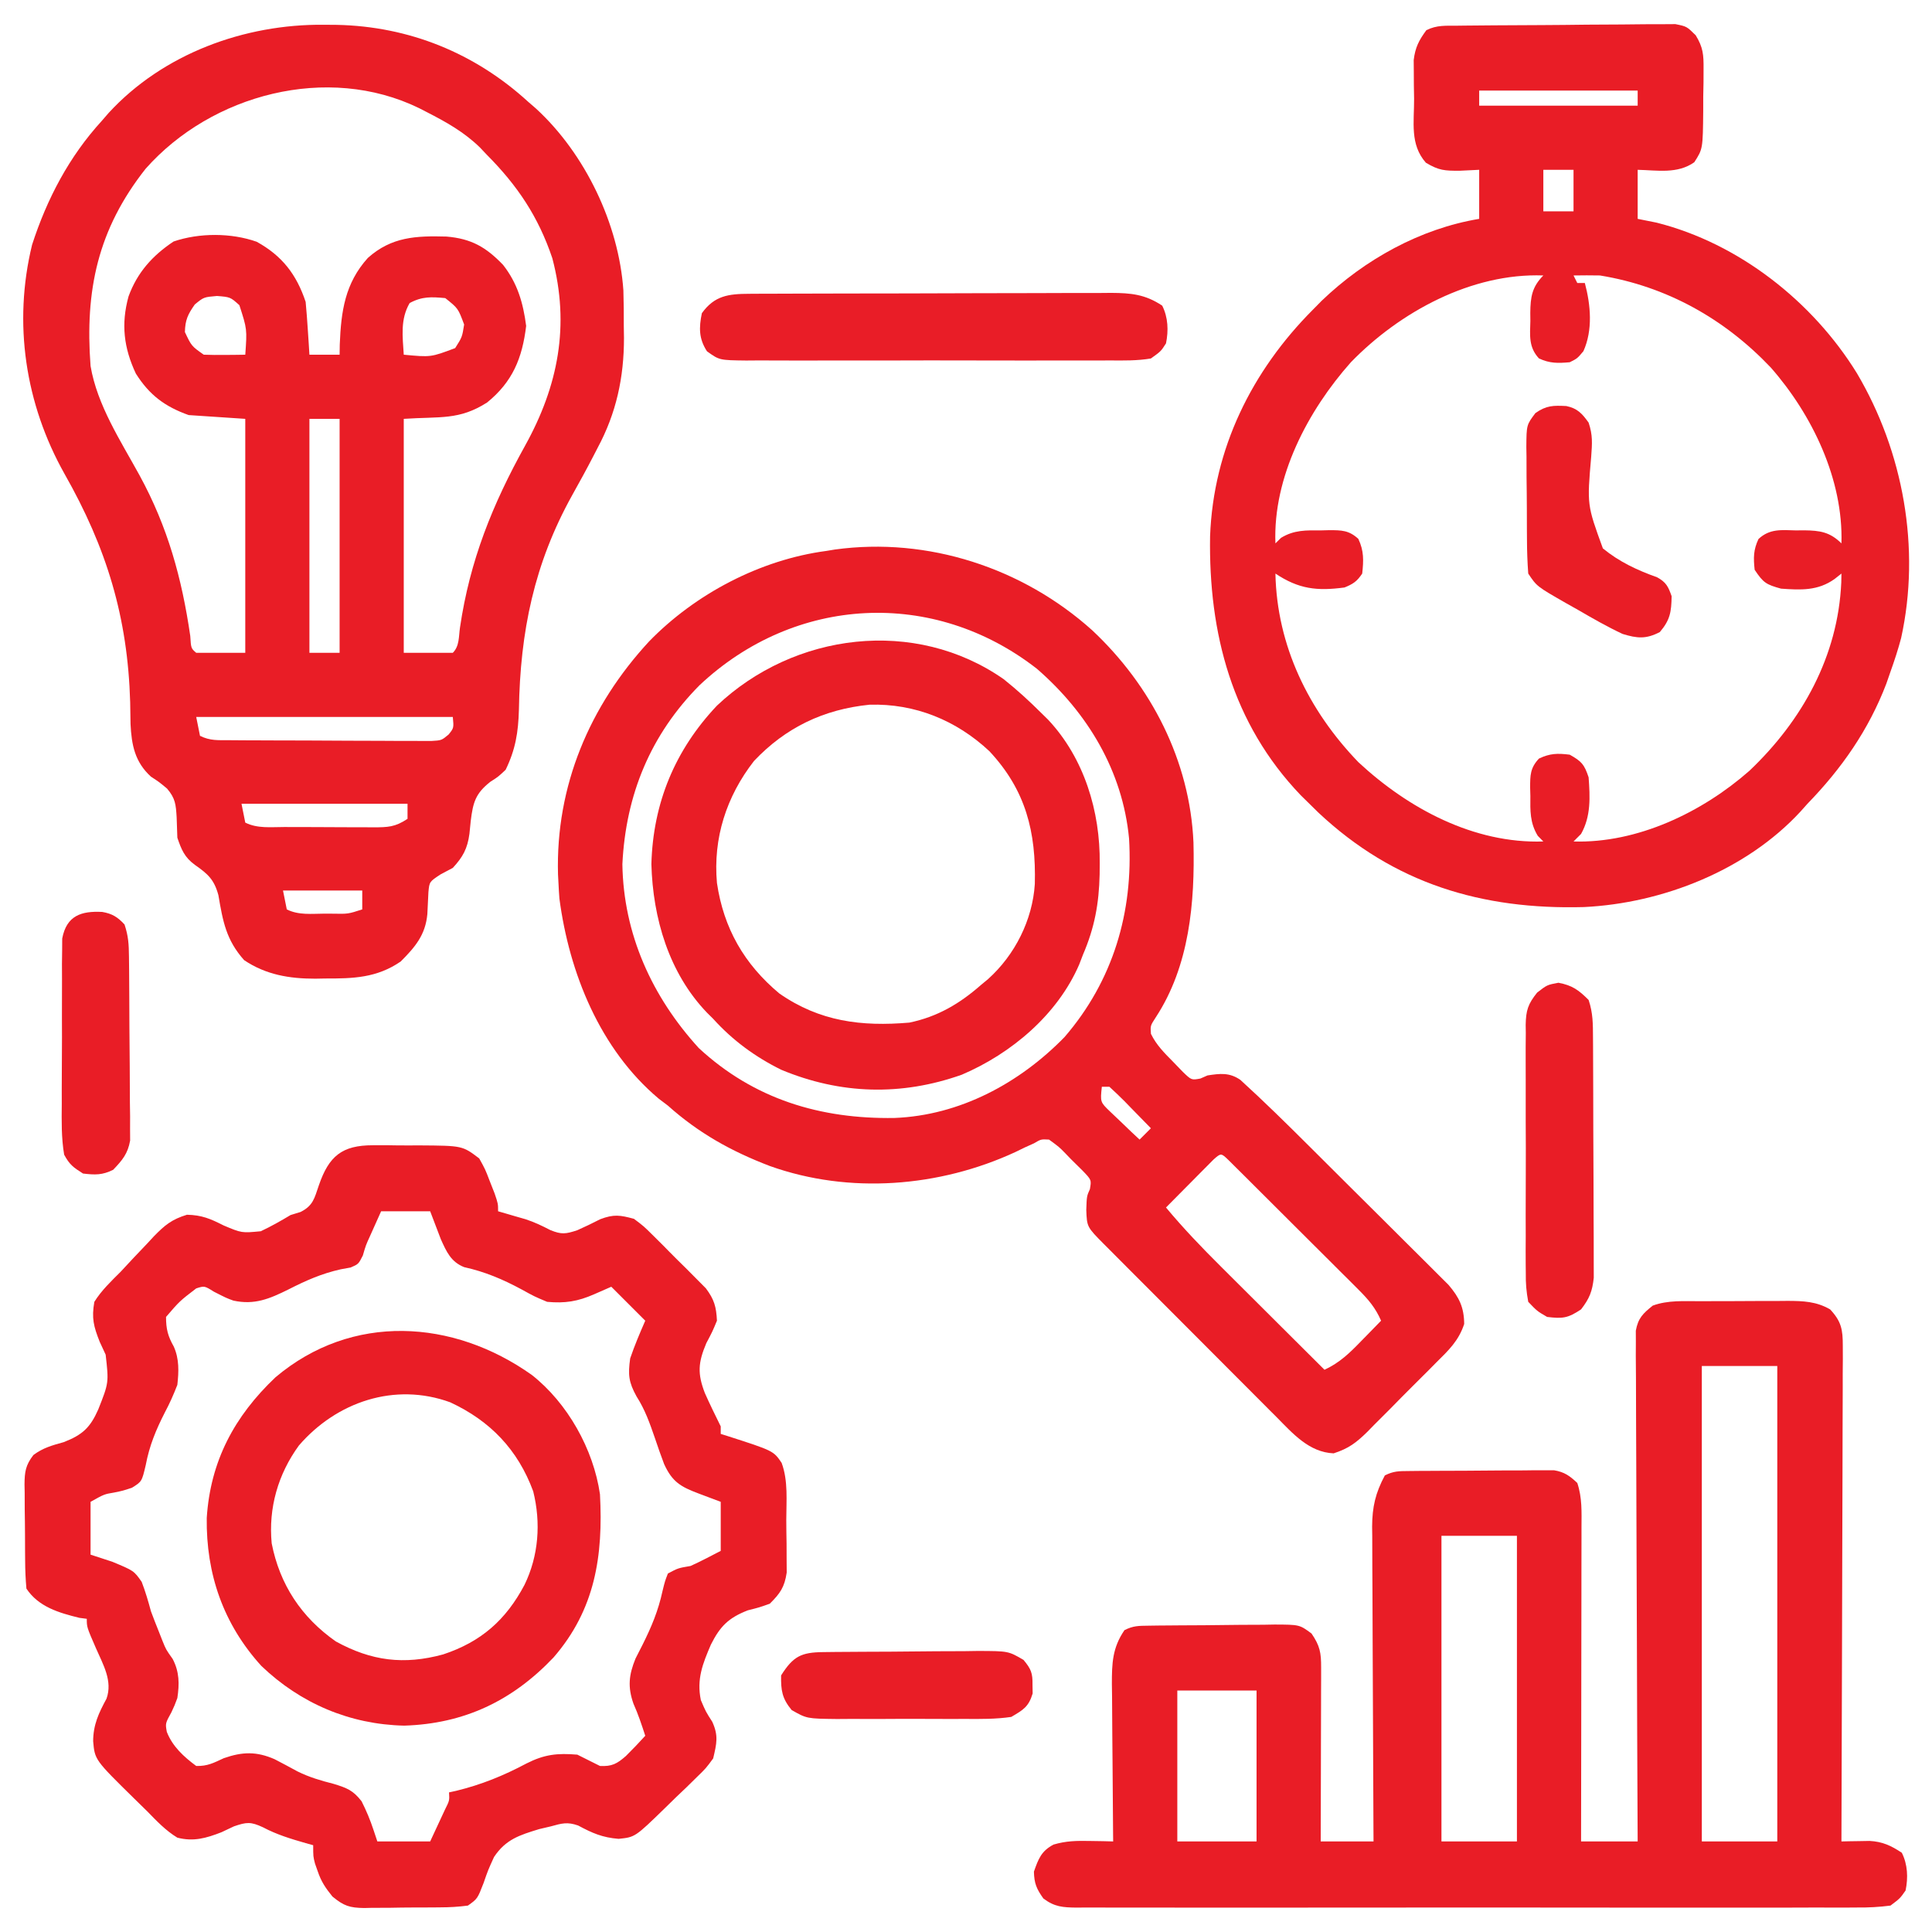
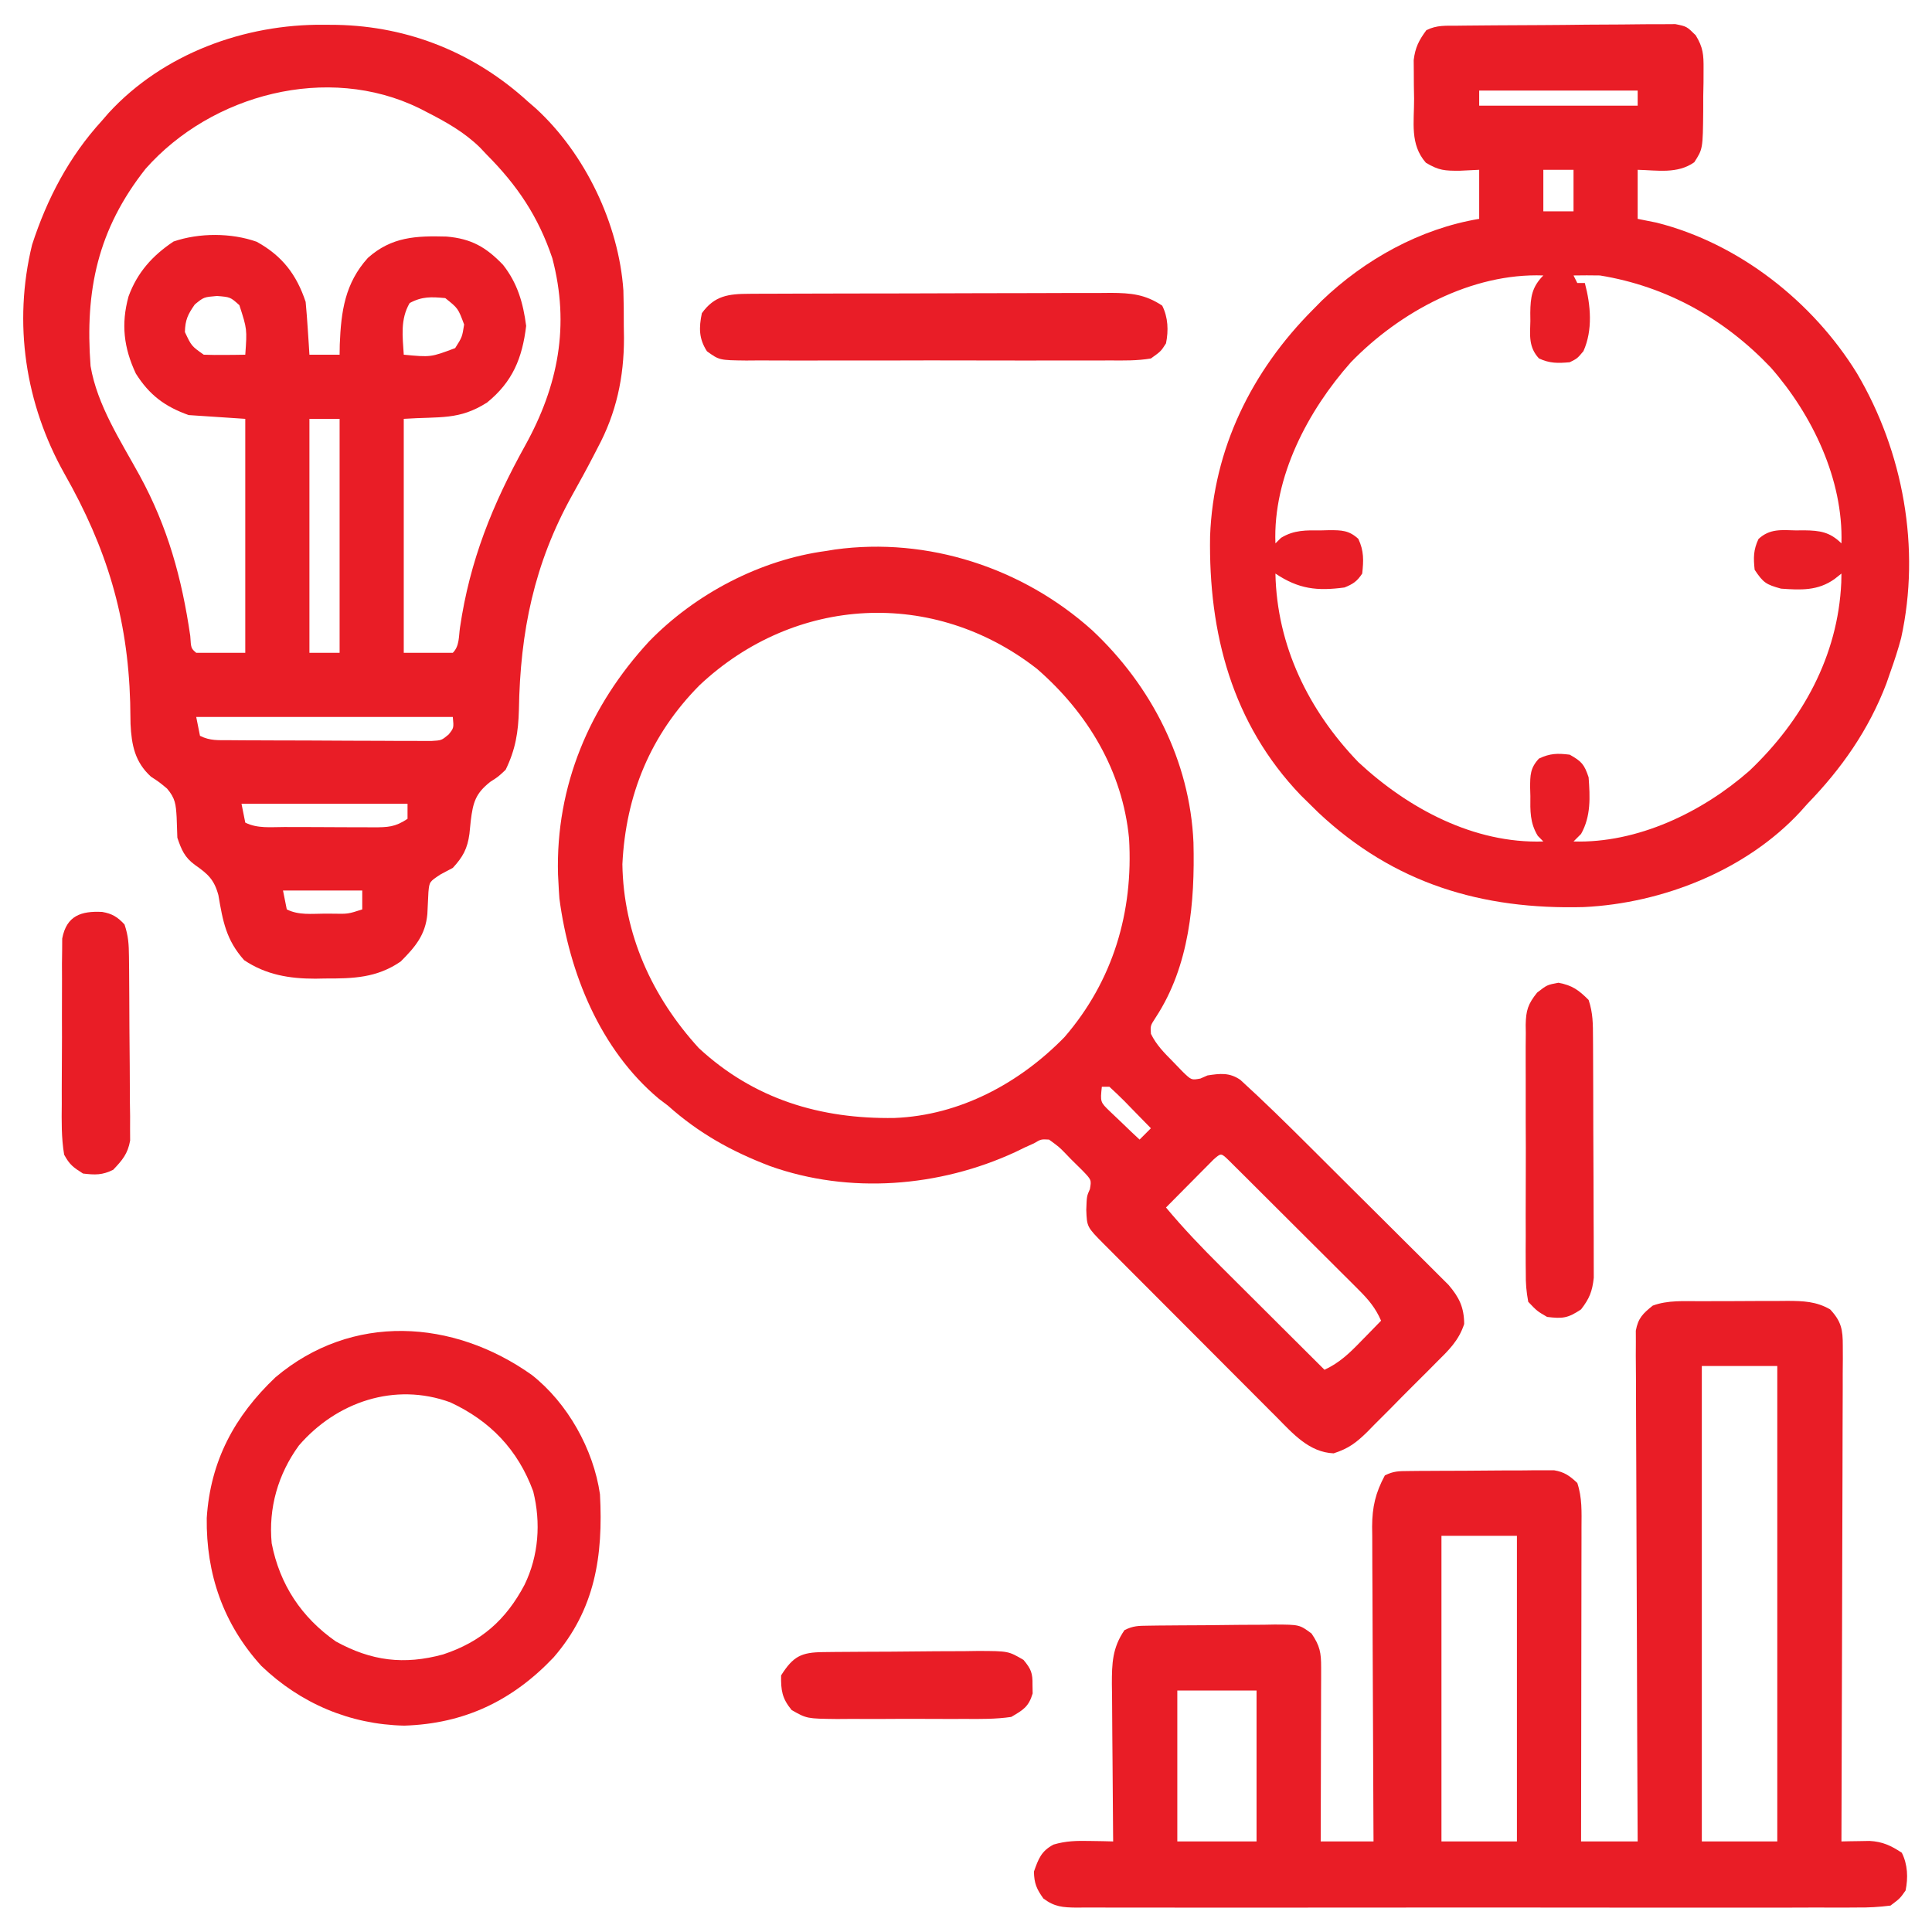
<svg xmlns="http://www.w3.org/2000/svg" width="512" height="512">
-   <path d="M0 0 C1.14 0.009 2.28 0.018 3.455 0.027 C22.578 0.419 40.041 7.493 54.188 20.438 C54.869 21.028 55.551 21.618 56.254 22.227 C69.269 34.197 78.177 52.786 79.391 70.385 C79.49 73.53 79.51 76.666 79.5 79.812 C79.516 80.859 79.532 81.906 79.549 82.984 C79.555 93.425 77.521 102.915 72.562 112.125 C72.22 112.791 71.877 113.457 71.524 114.143 C69.694 117.679 67.787 121.167 65.84 124.641 C55.738 142.81 52.042 160.816 51.704 181.573 C51.54 187.508 50.801 192.067 48.188 197.438 C46.215 199.293 46.215 199.293 44.125 200.625 C40.193 203.733 39.547 206.066 38.938 211 C38.767 212.686 38.767 212.686 38.594 214.406 C38.067 218.337 36.869 220.533 34.188 223.438 C33.136 223.994 32.084 224.551 31 225.125 C27.98 227.105 27.98 227.105 27.723 229.883 C27.615 231.816 27.521 233.749 27.441 235.684 C26.934 241.187 24.251 244.374 20.375 248.25 C14.032 252.603 7.779 252.778 0.312 252.75 C-0.534 252.766 -1.381 252.782 -2.254 252.799 C-9.105 252.804 -15.346 251.77 -21.117 247.887 C-25.886 242.537 -26.749 237.617 -27.938 230.648 C-29.072 226.486 -30.734 225.046 -34.164 222.637 C-36.902 220.645 -37.735 218.609 -38.812 215.438 C-38.892 213.626 -38.953 211.813 -39 210 C-39.204 206.645 -39.336 204.994 -41.543 202.418 C-43.637 200.677 -43.637 200.677 -45.805 199.266 C-50.076 195.377 -50.95 190.858 -51.219 185.32 C-51.259 183.401 -51.29 181.482 -51.312 179.562 C-51.965 156.956 -57.551 138.663 -68.736 118.975 C-79.106 100.504 -82.383 79.131 -77.312 58.312 C-73.363 46.115 -67.488 34.918 -58.812 25.438 C-58.222 24.756 -57.632 24.074 -57.023 23.371 C-42.563 7.65 -21.001 -0.2 0 0 Z M-47.219 38.156 C-59.924 54.25 -63.326 70.417 -61.812 90.438 C-60.047 100.854 -53.833 110.273 -48.812 119.438 C-41.35 133.108 -37.625 146.658 -35.391 161.965 C-35.189 165.255 -35.189 165.255 -33.812 166.438 C-29.523 166.438 -25.233 166.438 -20.812 166.438 C-20.812 145.977 -20.812 125.517 -20.812 104.438 C-25.762 104.108 -30.712 103.778 -35.812 103.438 C-42.109 101.195 -46.224 98.128 -49.812 92.438 C-53.012 85.617 -53.763 79.315 -51.75 72 C-49.435 65.641 -45.398 61.161 -39.812 57.438 C-32.987 55.111 -24.545 55.119 -17.793 57.504 C-11.034 61.223 -7.231 66.182 -4.812 73.438 C-4.587 75.83 -4.404 78.227 -4.25 80.625 C-4.166 81.897 -4.082 83.17 -3.996 84.48 C-3.936 85.456 -3.875 86.432 -3.812 87.438 C-1.173 87.438 1.468 87.438 4.188 87.438 C4.202 86.543 4.216 85.648 4.23 84.727 C4.578 75.919 5.605 68.525 11.676 61.785 C17.96 56.183 24.443 55.907 32.516 56.129 C39.081 56.681 42.996 58.924 47.5 63.625 C51.333 68.502 52.837 73.732 53.625 79.812 C52.593 88.367 50.031 94.612 43.285 100.098 C35.86 104.84 30.895 103.79 21.188 104.438 C21.188 124.897 21.188 145.357 21.188 166.438 C25.477 166.438 29.767 166.438 34.188 166.438 C35.97 164.655 35.738 162.157 36.087 159.763 C38.701 141.965 44.685 127.142 53.375 111.484 C62.124 95.679 65.25 79.683 60.562 61.875 C56.865 50.885 51.337 42.63 43.188 34.438 C42.596 33.811 42.004 33.185 41.395 32.539 C37.192 28.439 32.438 25.775 27.25 23.125 C26.594 22.787 25.938 22.449 25.261 22.101 C1.011 10.268 -29.734 18.401 -47.219 38.156 Z M-34.188 74.125 C-36.032 76.749 -36.734 78.227 -36.812 81.438 C-35.061 85.15 -35.061 85.15 -31.812 87.438 C-29.939 87.508 -28.062 87.522 -26.188 87.5 C-25.185 87.491 -24.182 87.482 -23.148 87.473 C-22.378 87.461 -21.607 87.449 -20.812 87.438 C-20.326 80.66 -20.326 80.66 -22.375 74.312 C-24.775 72.159 -24.775 72.159 -28.312 71.875 C-31.81 72.172 -31.81 72.172 -34.188 74.125 Z M22.75 73.75 C20.241 78.065 20.885 82.564 21.188 87.438 C28.353 88.119 28.353 88.119 34.812 85.688 C36.667 82.761 36.667 82.761 37.188 79.438 C35.592 75.151 35.592 75.151 32.188 72.438 C28.496 72.096 26.05 71.973 22.75 73.75 Z M-3.812 104.438 C-3.812 124.897 -3.812 145.357 -3.812 166.438 C-1.173 166.438 1.468 166.438 4.188 166.438 C4.188 145.977 4.188 125.517 4.188 104.438 C1.548 104.438 -1.093 104.438 -3.812 104.438 Z M-33.812 183.438 C-33.483 185.088 -33.153 186.738 -32.812 188.438 C-30.106 189.791 -27.972 189.58 -24.942 189.599 C-23.71 189.608 -22.479 189.618 -21.21 189.628 C-19.86 189.633 -18.51 189.637 -17.16 189.641 C-15.78 189.646 -14.4 189.652 -13.02 189.658 C-10.126 189.668 -7.232 189.674 -4.337 189.678 C-0.627 189.683 3.083 189.707 6.793 189.736 C9.644 189.754 12.495 189.76 15.345 189.761 C16.713 189.764 18.081 189.772 19.449 189.785 C21.362 189.802 23.275 189.799 25.187 189.794 C26.276 189.798 27.365 189.801 28.486 189.805 C31.197 189.649 31.197 189.649 33.063 188.103 C34.467 186.358 34.467 186.358 34.188 183.438 C11.748 183.438 -10.693 183.438 -33.812 183.438 Z M-21.812 206.438 C-21.483 208.088 -21.152 209.738 -20.812 211.438 C-17.561 213.063 -13.983 212.601 -10.41 212.605 C-9.577 212.609 -8.743 212.612 -7.884 212.616 C-6.12 212.621 -4.356 212.623 -2.591 212.623 C0.111 212.625 2.812 212.643 5.514 212.662 C7.227 212.665 8.939 212.667 10.652 212.668 C11.462 212.675 12.271 212.682 13.105 212.69 C16.99 212.674 18.88 212.642 22.188 210.438 C22.188 209.118 22.188 207.798 22.188 206.438 C7.668 206.438 -6.853 206.438 -21.812 206.438 Z M-10.812 229.438 C-10.482 231.088 -10.152 232.738 -9.812 234.438 C-6.654 236.017 -3.276 235.581 0.188 235.562 C0.925 235.566 1.662 235.57 2.422 235.574 C6.435 235.652 6.435 235.652 10.188 234.438 C10.188 232.787 10.188 231.137 10.188 229.438 C3.257 229.438 -3.672 229.438 -10.812 229.438 Z " fill="#E91D26" transform="translate(85.812,6.562)" />
+   <path d="M0 0 C1.14 0.009 2.28 0.018 3.455 0.027 C22.578 0.419 40.041 7.493 54.188 20.438 C54.869 21.028 55.551 21.618 56.254 22.227 C69.269 34.197 78.177 52.786 79.391 70.385 C79.49 73.53 79.51 76.666 79.5 79.812 C79.516 80.859 79.532 81.906 79.549 82.984 C79.555 93.425 77.521 102.915 72.562 112.125 C72.22 112.791 71.877 113.457 71.524 114.143 C69.694 117.679 67.787 121.167 65.84 124.641 C55.738 142.81 52.042 160.816 51.704 181.573 C51.54 187.508 50.801 192.067 48.188 197.438 C46.215 199.293 46.215 199.293 44.125 200.625 C40.193 203.733 39.547 206.066 38.938 211 C38.767 212.686 38.767 212.686 38.594 214.406 C38.067 218.337 36.869 220.533 34.188 223.438 C33.136 223.994 32.084 224.551 31 225.125 C27.98 227.105 27.98 227.105 27.723 229.883 C27.615 231.816 27.521 233.749 27.441 235.684 C26.934 241.187 24.251 244.374 20.375 248.25 C14.032 252.603 7.779 252.778 0.312 252.75 C-0.534 252.766 -1.381 252.782 -2.254 252.799 C-9.105 252.804 -15.346 251.77 -21.117 247.887 C-25.886 242.537 -26.749 237.617 -27.938 230.648 C-29.072 226.486 -30.734 225.046 -34.164 222.637 C-36.902 220.645 -37.735 218.609 -38.812 215.438 C-38.892 213.626 -38.953 211.813 -39 210 C-39.204 206.645 -39.336 204.994 -41.543 202.418 C-43.637 200.677 -43.637 200.677 -45.805 199.266 C-50.076 195.377 -50.95 190.858 -51.219 185.32 C-51.259 183.401 -51.29 181.482 -51.312 179.562 C-51.965 156.956 -57.551 138.663 -68.736 118.975 C-79.106 100.504 -82.383 79.131 -77.312 58.312 C-73.363 46.115 -67.488 34.918 -58.812 25.438 C-58.222 24.756 -57.632 24.074 -57.023 23.371 C-42.563 7.65 -21.001 -0.2 0 0 M-47.219 38.156 C-59.924 54.25 -63.326 70.417 -61.812 90.438 C-60.047 100.854 -53.833 110.273 -48.812 119.438 C-41.35 133.108 -37.625 146.658 -35.391 161.965 C-35.189 165.255 -35.189 165.255 -33.812 166.438 C-29.523 166.438 -25.233 166.438 -20.812 166.438 C-20.812 145.977 -20.812 125.517 -20.812 104.438 C-25.762 104.108 -30.712 103.778 -35.812 103.438 C-42.109 101.195 -46.224 98.128 -49.812 92.438 C-53.012 85.617 -53.763 79.315 -51.75 72 C-49.435 65.641 -45.398 61.161 -39.812 57.438 C-32.987 55.111 -24.545 55.119 -17.793 57.504 C-11.034 61.223 -7.231 66.182 -4.812 73.438 C-4.587 75.83 -4.404 78.227 -4.25 80.625 C-4.166 81.897 -4.082 83.17 -3.996 84.48 C-3.936 85.456 -3.875 86.432 -3.812 87.438 C-1.173 87.438 1.468 87.438 4.188 87.438 C4.202 86.543 4.216 85.648 4.23 84.727 C4.578 75.919 5.605 68.525 11.676 61.785 C17.96 56.183 24.443 55.907 32.516 56.129 C39.081 56.681 42.996 58.924 47.5 63.625 C51.333 68.502 52.837 73.732 53.625 79.812 C52.593 88.367 50.031 94.612 43.285 100.098 C35.86 104.84 30.895 103.79 21.188 104.438 C21.188 124.897 21.188 145.357 21.188 166.438 C25.477 166.438 29.767 166.438 34.188 166.438 C35.97 164.655 35.738 162.157 36.087 159.763 C38.701 141.965 44.685 127.142 53.375 111.484 C62.124 95.679 65.25 79.683 60.562 61.875 C56.865 50.885 51.337 42.63 43.188 34.438 C42.596 33.811 42.004 33.185 41.395 32.539 C37.192 28.439 32.438 25.775 27.25 23.125 C26.594 22.787 25.938 22.449 25.261 22.101 C1.011 10.268 -29.734 18.401 -47.219 38.156 Z M-34.188 74.125 C-36.032 76.749 -36.734 78.227 -36.812 81.438 C-35.061 85.15 -35.061 85.15 -31.812 87.438 C-29.939 87.508 -28.062 87.522 -26.188 87.5 C-25.185 87.491 -24.182 87.482 -23.148 87.473 C-22.378 87.461 -21.607 87.449 -20.812 87.438 C-20.326 80.66 -20.326 80.66 -22.375 74.312 C-24.775 72.159 -24.775 72.159 -28.312 71.875 C-31.81 72.172 -31.81 72.172 -34.188 74.125 Z M22.75 73.75 C20.241 78.065 20.885 82.564 21.188 87.438 C28.353 88.119 28.353 88.119 34.812 85.688 C36.667 82.761 36.667 82.761 37.188 79.438 C35.592 75.151 35.592 75.151 32.188 72.438 C28.496 72.096 26.05 71.973 22.75 73.75 Z M-3.812 104.438 C-3.812 124.897 -3.812 145.357 -3.812 166.438 C-1.173 166.438 1.468 166.438 4.188 166.438 C4.188 145.977 4.188 125.517 4.188 104.438 C1.548 104.438 -1.093 104.438 -3.812 104.438 Z M-33.812 183.438 C-33.483 185.088 -33.153 186.738 -32.812 188.438 C-30.106 189.791 -27.972 189.58 -24.942 189.599 C-23.71 189.608 -22.479 189.618 -21.21 189.628 C-19.86 189.633 -18.51 189.637 -17.16 189.641 C-15.78 189.646 -14.4 189.652 -13.02 189.658 C-10.126 189.668 -7.232 189.674 -4.337 189.678 C-0.627 189.683 3.083 189.707 6.793 189.736 C9.644 189.754 12.495 189.76 15.345 189.761 C16.713 189.764 18.081 189.772 19.449 189.785 C21.362 189.802 23.275 189.799 25.187 189.794 C26.276 189.798 27.365 189.801 28.486 189.805 C31.197 189.649 31.197 189.649 33.063 188.103 C34.467 186.358 34.467 186.358 34.188 183.438 C11.748 183.438 -10.693 183.438 -33.812 183.438 Z M-21.812 206.438 C-21.483 208.088 -21.152 209.738 -20.812 211.438 C-17.561 213.063 -13.983 212.601 -10.41 212.605 C-9.577 212.609 -8.743 212.612 -7.884 212.616 C-6.12 212.621 -4.356 212.623 -2.591 212.623 C0.111 212.625 2.812 212.643 5.514 212.662 C7.227 212.665 8.939 212.667 10.652 212.668 C11.462 212.675 12.271 212.682 13.105 212.69 C16.99 212.674 18.88 212.642 22.188 210.438 C22.188 209.118 22.188 207.798 22.188 206.438 C7.668 206.438 -6.853 206.438 -21.812 206.438 Z M-10.812 229.438 C-10.482 231.088 -10.152 232.738 -9.812 234.438 C-6.654 236.017 -3.276 235.581 0.188 235.562 C0.925 235.566 1.662 235.57 2.422 235.574 C6.435 235.652 6.435 235.652 10.188 234.438 C10.188 232.787 10.188 231.137 10.188 229.438 C3.257 229.438 -3.672 229.438 -10.812 229.438 Z " fill="#E91D26" transform="translate(85.812,6.562)" />
  <path d="M0 0 C1.239 -0.005 1.239 -0.005 2.503 -0.01 C4.247 -0.015 5.991 -0.017 7.735 -0.017 C10.397 -0.02 13.059 -0.038 15.721 -0.057 C17.418 -0.06 19.115 -0.062 20.812 -0.062 C22.002 -0.073 22.002 -0.073 23.215 -0.084 C27.388 -0.067 30.816 0.063 34.473 2.168 C37.455 5.355 37.845 7.539 37.833 11.85 C37.84 13.587 37.84 13.587 37.846 15.36 C37.835 16.627 37.824 17.893 37.813 19.198 C37.812 20.549 37.813 21.899 37.815 23.249 C37.815 26.912 37.798 30.575 37.777 34.238 C37.758 38.067 37.756 41.896 37.753 45.725 C37.743 52.974 37.719 60.224 37.689 67.473 C37.655 75.727 37.639 83.981 37.624 92.235 C37.592 109.213 37.54 126.19 37.473 143.168 C38.153 143.152 38.834 143.136 39.535 143.12 C40.431 143.107 41.327 143.095 42.25 143.082 C43.137 143.066 44.024 143.05 44.937 143.034 C48.349 143.214 50.651 144.287 53.473 146.168 C55.037 149.297 55.17 152.779 54.473 156.168 C53.001 158.266 53.001 158.266 50.473 160.168 C47.392 160.561 44.671 160.708 41.591 160.676 C40.23 160.685 40.23 160.685 38.842 160.695 C35.795 160.711 32.75 160.698 29.703 160.686 C27.522 160.691 25.341 160.698 23.159 160.707 C17.23 160.725 11.3 160.718 5.371 160.705 C-0.828 160.695 -7.027 160.705 -13.226 160.711 C-24.304 160.719 -35.382 160.706 -46.46 160.686 C-56.506 160.668 -66.551 160.671 -76.597 160.689 C-88.261 160.711 -99.924 160.719 -111.588 160.707 C-117.763 160.701 -123.938 160.7 -130.113 160.713 C-135.918 160.725 -141.722 160.717 -147.527 160.694 C-149.66 160.688 -151.794 160.69 -153.927 160.699 C-156.833 160.71 -159.739 160.696 -162.645 160.676 C-163.495 160.685 -164.344 160.694 -165.219 160.703 C-168.881 160.654 -171.055 160.524 -174.024 158.285 C-175.833 155.738 -176.453 154.303 -176.527 151.168 C-175.325 147.762 -174.582 145.73 -171.336 144 C-168.006 143.014 -165.182 142.973 -161.715 143.043 C-160.553 143.061 -159.392 143.079 -158.195 143.098 C-157.315 143.121 -156.434 143.144 -155.527 143.168 C-155.534 142.555 -155.541 141.942 -155.548 141.31 C-155.614 134.919 -155.659 128.527 -155.692 122.135 C-155.707 119.751 -155.728 117.367 -155.754 114.983 C-155.79 111.552 -155.807 108.122 -155.82 104.691 C-155.836 103.629 -155.851 102.566 -155.867 101.471 C-155.868 95.976 -155.748 91.863 -152.527 87.168 C-150.207 86.008 -148.818 86.023 -146.233 85.991 C-144.901 85.972 -144.901 85.972 -143.542 85.952 C-142.581 85.945 -141.619 85.937 -140.629 85.93 C-139.642 85.922 -138.656 85.914 -137.639 85.905 C-135.55 85.891 -133.46 85.881 -131.37 85.873 C-128.172 85.856 -124.975 85.812 -121.777 85.768 C-119.749 85.757 -117.72 85.749 -115.691 85.742 C-114.255 85.716 -114.255 85.716 -112.79 85.689 C-106.146 85.711 -106.146 85.711 -102.955 88.07 C-100.726 91.347 -100.404 93.141 -100.414 97.077 C-100.414 98.608 -100.414 98.608 -100.414 100.17 C-100.419 101.276 -100.424 102.381 -100.43 103.52 C-100.431 104.649 -100.433 105.778 -100.434 106.941 C-100.44 110.559 -100.452 114.176 -100.465 117.793 C-100.47 120.241 -100.474 122.689 -100.479 125.137 C-100.49 131.147 -100.507 137.158 -100.527 143.168 C-95.907 143.168 -91.287 143.168 -86.527 143.168 C-86.537 141.5 -86.537 141.5 -86.548 139.798 C-86.608 129.308 -86.653 118.818 -86.683 108.327 C-86.698 102.934 -86.72 97.541 -86.754 92.148 C-86.786 86.942 -86.804 81.735 -86.812 76.528 C-86.818 74.544 -86.828 72.56 -86.845 70.576 C-86.866 67.792 -86.869 65.008 -86.868 62.224 C-86.879 61.408 -86.889 60.592 -86.901 59.75 C-86.872 54.5 -86.017 50.821 -83.527 46.168 C-81.203 45.006 -79.822 45.029 -77.233 45.007 C-76.345 44.997 -75.457 44.988 -74.542 44.978 C-73.581 44.973 -72.619 44.969 -71.629 44.965 C-70.642 44.959 -69.656 44.953 -68.639 44.948 C-66.55 44.938 -64.46 44.932 -62.37 44.928 C-59.172 44.918 -55.975 44.887 -52.777 44.855 C-50.749 44.849 -48.72 44.844 -46.691 44.84 C-45.255 44.821 -45.255 44.821 -43.79 44.802 C-42.896 44.805 -42.002 44.808 -41.081 44.812 C-40.296 44.808 -39.512 44.804 -38.703 44.8 C-35.928 45.269 -34.569 46.256 -32.527 48.168 C-31.215 52.105 -31.396 55.851 -31.414 59.954 C-31.414 60.852 -31.414 61.749 -31.413 62.674 C-31.414 65.645 -31.422 68.615 -31.43 71.586 C-31.432 73.644 -31.433 75.703 -31.434 77.761 C-31.438 83.181 -31.448 88.601 -31.459 94.022 C-31.469 99.552 -31.473 105.081 -31.479 110.611 C-31.489 121.464 -31.506 132.316 -31.527 143.168 C-26.577 143.168 -21.627 143.168 -16.527 143.168 C-16.536 141.448 -16.545 139.728 -16.554 137.956 C-16.635 121.769 -16.696 105.583 -16.735 89.396 C-16.755 81.074 -16.783 72.752 -16.829 64.43 C-16.869 57.177 -16.895 49.924 -16.904 42.671 C-16.909 38.83 -16.921 34.989 -16.95 31.148 C-16.977 27.533 -16.986 23.919 -16.98 20.304 C-16.981 18.344 -17.003 16.383 -17.025 14.423 C-17.02 13.257 -17.014 12.09 -17.008 10.888 C-17.012 9.874 -17.016 8.86 -17.02 7.815 C-16.395 4.454 -15.153 3.284 -12.527 1.168 C-8.51 -0.314 -4.233 0.006 0 0 Z M0.473 17.168 C0.473 58.748 0.473 100.328 0.473 143.168 C7.073 143.168 13.673 143.168 20.473 143.168 C20.473 101.588 20.473 60.008 20.473 17.168 C13.873 17.168 7.273 17.168 0.473 17.168 Z M-68.527 62.168 C-68.527 88.898 -68.527 115.628 -68.527 143.168 C-61.927 143.168 -55.327 143.168 -48.527 143.168 C-48.527 116.438 -48.527 89.708 -48.527 62.168 C-55.127 62.168 -61.727 62.168 -68.527 62.168 Z M-138.527 103.168 C-138.527 116.368 -138.527 129.568 -138.527 143.168 C-131.597 143.168 -124.667 143.168 -117.527 143.168 C-117.527 129.968 -117.527 116.768 -117.527 103.168 C-124.457 103.168 -131.387 103.168 -138.527 103.168 Z " fill="#E91D26" transform="translate(450.527,344.832)" />
  <path d="M0 0 C0.647 -0.008 1.295 -0.016 1.962 -0.025 C4.107 -0.05 6.252 -0.066 8.397 -0.081 C9.496 -0.089 9.496 -0.089 10.616 -0.097 C14.492 -0.123 18.367 -0.143 22.243 -0.157 C26.247 -0.174 30.25 -0.219 34.254 -0.27 C37.332 -0.303 40.41 -0.315 43.488 -0.32 C44.964 -0.327 46.44 -0.342 47.916 -0.366 C49.983 -0.398 52.047 -0.398 54.113 -0.391 C55.289 -0.399 56.464 -0.407 57.675 -0.415 C60.686 0.193 60.686 0.193 63.066 2.543 C65.032 5.758 65.176 7.698 65.147 11.447 C65.143 12.631 65.139 13.815 65.135 15.035 C65.111 16.262 65.086 17.49 65.061 18.755 C65.059 20.603 65.059 20.603 65.057 22.488 C64.957 32.659 64.957 32.659 62.686 36.193 C58.21 39.342 52.916 38.317 47.686 38.193 C47.686 42.483 47.686 46.773 47.686 51.193 C49.336 51.523 50.986 51.853 52.686 52.193 C74.468 57.67 94.078 73.099 105.785 92.102 C118.07 112.88 122.733 138.47 117.508 162.265 C116.707 165.297 115.744 168.241 114.686 171.193 C114.324 172.238 113.962 173.284 113.588 174.361 C108.921 186.592 101.756 196.849 92.686 206.193 C92.074 206.879 91.461 207.564 90.831 208.271 C76.47 223.825 54.292 232.577 33.42 233.576 C6.42 234.302 -16.856 227.392 -36.947 208.521 C-37.728 207.753 -38.509 206.984 -39.314 206.193 C-40.455 205.071 -40.455 205.071 -41.619 203.927 C-59.794 184.935 -66.047 161.016 -65.63 135.298 C-64.765 112.106 -54.579 91.485 -38.314 75.193 C-37.568 74.435 -36.821 73.677 -36.052 72.896 C-24.628 61.944 -9.968 53.802 5.686 51.193 C5.686 46.903 5.686 42.613 5.686 38.193 C3.974 38.275 2.262 38.358 0.499 38.443 C-3.451 38.453 -4.98 38.393 -8.439 36.318 C-12.724 31.461 -11.537 25.566 -11.564 19.38 C-11.585 18.191 -11.605 17.002 -11.626 15.777 C-11.634 14.055 -11.634 14.055 -11.642 12.298 C-11.651 11.248 -11.661 10.198 -11.67 9.115 C-11.262 5.765 -10.303 3.896 -8.314 1.193 C-5.505 -0.212 -3.142 0.034 0 0 Z M5.686 17.193 C5.686 18.513 5.686 19.833 5.686 21.193 C19.546 21.193 33.406 21.193 47.686 21.193 C47.686 19.873 47.686 18.553 47.686 17.193 C33.826 17.193 19.966 17.193 5.686 17.193 Z M22.686 38.193 C22.686 41.823 22.686 45.453 22.686 49.193 C25.326 49.193 27.966 49.193 30.686 49.193 C30.686 45.563 30.686 41.933 30.686 38.193 C28.046 38.193 25.406 38.193 22.686 38.193 Z M-28.314 89.193 C-39.688 101.991 -48.993 119.59 -48.314 137.193 C-47.573 136.464 -47.573 136.464 -46.818 135.72 C-43.366 133.615 -40.174 133.717 -36.251 133.755 C-35.532 133.735 -34.812 133.715 -34.07 133.695 C-30.762 133.698 -28.834 133.717 -26.341 135.998 C-24.839 139.209 -24.933 141.701 -25.314 145.193 C-26.704 147.278 -27.708 147.946 -30.001 148.88 C-37.312 149.868 -42.154 149.3 -48.314 145.193 C-47.922 164.352 -39.523 181.495 -26.314 195.193 C-13.143 207.445 4.28 216.805 22.686 216.193 C22.2 215.699 21.714 215.205 21.213 214.697 C19.108 211.245 19.21 208.052 19.249 204.13 C19.229 203.41 19.209 202.69 19.188 201.949 C19.191 198.616 19.203 196.711 21.526 194.22 C24.463 192.824 26.47 192.791 29.686 193.193 C32.822 194.973 33.527 195.716 34.686 199.193 C35.068 204.431 35.328 209.496 32.686 214.193 C32.026 214.853 31.366 215.513 30.686 216.193 C47.604 216.71 64.779 208.463 77.299 197.458 C91.284 184.183 100.78 167.087 101.643 147.544 C101.657 146.768 101.671 145.992 101.686 145.193 C101.088 145.667 100.49 146.142 99.874 146.63 C95.439 149.798 90.921 149.561 85.686 149.193 C81.747 148.103 81.001 147.666 78.686 144.193 C78.349 141.025 78.339 138.926 79.709 136.029 C82.688 133.262 85.776 133.649 89.624 133.755 C90.698 133.745 90.698 133.745 91.793 133.734 C96.023 133.785 98.628 134.182 101.686 137.193 C102.203 120.275 93.956 103.1 82.952 90.58 C70.722 77.696 55.361 69.069 37.686 66.193 C35.353 66.155 33.019 66.147 30.686 66.193 C31.181 67.183 31.181 67.183 31.686 68.193 C32.346 68.193 33.006 68.193 33.686 68.193 C35.254 74.071 35.827 80.651 33.311 86.255 C31.686 88.193 31.686 88.193 29.686 89.193 C26.56 89.465 24.381 89.52 21.518 88.173 C18.759 85.19 19.142 82.103 19.249 78.255 C19.241 77.539 19.234 76.823 19.227 76.085 C19.278 71.856 19.676 69.251 22.686 66.193 C3.687 65.491 -15.38 75.857 -28.314 89.193 Z " fill="#E91D26" transform="translate(386.314,6.807)" />
  <path d="M0 0 C15.668 14.677 25.928 34.632 26.852 56.266 C27.244 72.126 25.812 88.941 16.852 102.605 C15.411 104.825 15.411 104.825 15.582 106.965 C17.034 109.932 19.066 111.953 21.383 114.297 C22.256 115.201 23.128 116.104 24.027 117.035 C26.32 119.244 26.32 119.244 28.691 118.809 C29.311 118.537 29.931 118.265 30.57 117.984 C33.91 117.471 36.388 117.17 39.269 119.154 C45.492 124.817 51.479 130.71 57.438 136.648 C58.267 137.473 58.267 137.473 59.113 138.315 C62.029 141.217 64.942 144.121 67.854 147.027 C70.853 150.021 73.861 153.005 76.872 155.988 C79.197 158.294 81.515 160.607 83.831 162.921 C84.937 164.025 86.047 165.126 87.158 166.225 C88.709 167.758 90.25 169.301 91.789 170.846 C93.105 172.157 93.105 172.157 94.447 173.494 C97.302 176.843 98.556 179.45 98.596 183.852 C97.135 188.312 94.45 190.84 91.156 194.098 C90.184 195.08 90.184 195.08 89.193 196.083 C87.822 197.461 86.445 198.833 85.062 200.199 C82.954 202.288 80.877 204.405 78.801 206.525 C77.463 207.864 76.123 209.2 74.781 210.535 C74.164 211.167 73.547 211.8 72.912 212.451 C69.954 215.331 67.986 216.85 63.995 218.137 C57.497 217.847 53.235 212.942 48.856 208.513 C48.32 207.979 47.785 207.446 47.233 206.896 C45.48 205.146 43.734 203.39 41.988 201.633 C40.767 200.41 39.544 199.187 38.322 197.965 C35.769 195.411 33.22 192.854 30.674 190.294 C27.406 187.009 24.132 183.731 20.855 180.455 C18.335 177.935 15.818 175.412 13.302 172.888 C12.094 171.678 10.887 170.468 9.678 169.259 C7.996 167.574 6.316 165.886 4.637 164.197 C4.136 163.696 3.635 163.195 3.118 162.679 C-1.387 158.131 -1.387 158.131 -1.555 153.609 C-1.43 149.984 -1.43 149.984 -0.598 148.121 C-0.166 145.675 -0.166 145.675 -2.598 143.152 C-3.591 142.146 -4.598 141.153 -5.617 140.172 C-6.113 139.657 -6.608 139.142 -7.119 138.611 C-8.746 136.945 -8.746 136.945 -11.43 134.984 C-13.54 134.868 -13.54 134.868 -15.43 135.984 C-16.202 136.331 -16.974 136.678 -17.77 137.035 C-18.627 137.452 -19.484 137.868 -20.367 138.297 C-40.485 147.601 -64.374 149.514 -85.43 141.984 C-95.609 138.092 -104.272 133.283 -112.43 125.984 C-113.233 125.376 -114.036 124.767 -114.863 124.141 C-130.431 111.061 -138.583 90.808 -141.18 71.109 C-141.286 69.736 -141.369 68.361 -141.43 66.984 C-141.47 66.235 -141.51 65.486 -141.551 64.715 C-142.195 41.259 -133.175 20.03 -117.43 2.984 C-105.17 -9.638 -87.948 -18.692 -70.43 -21.016 C-69.692 -21.137 -68.955 -21.258 -68.195 -21.383 C-43.524 -24.777 -18.391 -16.521 0 0 Z M-104.047 14.578 C-117.057 27.716 -123.594 43.608 -124.492 62.016 C-124.2 80.54 -116.655 97.127 -104.242 110.734 C-89.616 124.282 -72.012 129.573 -52.395 129.258 C-35.112 128.588 -19.258 120.067 -7.316 107.816 C5.551 92.9 10.943 74.677 9.782 55.199 C8.071 37.274 -1.213 21.884 -14.617 10.234 C-42.039 -11.166 -78.787 -9.177 -104.047 14.578 Z M2.57 120.984 C2.139 125.04 2.139 125.04 4.758 127.562 C5.686 128.444 6.614 129.326 7.57 130.234 C8.963 131.572 8.963 131.572 10.383 132.938 C11.105 133.613 11.827 134.288 12.57 134.984 C13.56 133.994 14.55 133.004 15.57 131.984 C13.785 130.145 11.992 128.313 10.195 126.484 C9.687 125.96 9.18 125.435 8.656 124.895 C7.332 123.553 5.954 122.264 4.57 120.984 C3.91 120.984 3.25 120.984 2.57 120.984 Z M32.172 140.27 C31.59 140.856 31.009 141.443 30.41 142.047 C29.468 142.994 29.468 142.994 28.506 143.961 C27.517 144.963 27.517 144.963 26.508 145.984 C25.845 146.652 25.181 147.32 24.498 148.008 C22.853 149.664 21.211 151.324 19.57 152.984 C24.132 158.458 28.978 163.524 34.031 168.543 C34.822 169.332 35.612 170.121 36.427 170.934 C38.931 173.433 41.438 175.927 43.945 178.422 C45.653 180.124 47.36 181.827 49.066 183.529 C53.232 187.684 57.4 191.835 61.57 195.984 C65.574 194.147 68.29 191.493 71.32 188.359 C71.827 187.844 72.334 187.328 72.855 186.797 C74.098 185.531 75.335 184.258 76.57 182.984 C75.113 179.631 73.267 177.433 70.687 174.858 C69.89 174.058 69.092 173.257 68.271 172.433 C67.409 171.578 66.548 170.724 65.66 169.844 C64.778 168.962 63.895 168.079 62.985 167.17 C61.121 165.309 59.254 163.449 57.385 161.593 C54.983 159.208 52.588 156.817 50.195 154.423 C47.915 152.144 45.631 149.869 43.348 147.594 C42.484 146.731 41.621 145.869 40.731 144.98 C39.539 143.799 39.539 143.799 38.324 142.593 C37.622 141.894 36.919 141.196 36.196 140.476 C34.167 138.512 34.167 138.512 32.172 140.27 Z " fill="#E91D26" transform="translate(289.43,167.016)" />
-   <path d="M0 0 C1.315 -0.001 2.63 -0.001 3.984 -0.002 C4.664 0.008 5.344 0.019 6.045 0.03 C8.119 0.059 10.191 0.05 12.266 0.037 C23.676 0.11 23.676 0.11 28.125 3.496 C29.707 6.344 29.707 6.344 30.938 9.559 C31.356 10.622 31.775 11.686 32.207 12.781 C33.125 15.496 33.125 15.496 33.125 17.496 C33.754 17.678 34.383 17.86 35.031 18.047 C35.887 18.298 36.743 18.55 37.625 18.809 C38.545 19.073 39.466 19.337 40.414 19.609 C42.797 20.389 44.785 21.351 47 22.496 C49.936 23.678 51 23.537 54.078 22.535 C56.144 21.614 58.186 20.637 60.195 19.598 C63.794 18.244 65.431 18.497 69.125 19.496 C71.718 21.442 71.718 21.442 74.27 23.977 C75.655 25.352 75.655 25.352 77.068 26.756 C77.539 27.237 78.01 27.718 78.495 28.214 C79.934 29.68 81.397 31.117 82.865 32.553 C84.241 33.938 84.241 33.938 85.645 35.352 C86.899 36.615 86.899 36.615 88.179 37.903 C90.416 40.884 90.938 42.799 91.125 46.496 C89.918 49.398 89.918 49.398 88.312 52.434 C86.104 57.643 85.944 60.535 87.917 65.664 C89.241 68.649 90.681 71.567 92.125 74.496 C92.125 75.156 92.125 75.816 92.125 76.496 C92.705 76.678 93.285 76.86 93.883 77.047 C106.09 80.975 106.09 80.975 108.264 84.17 C110.04 88.969 109.497 94.282 109.496 99.341 C109.5 101.424 109.536 103.505 109.574 105.588 C109.578 106.907 109.582 108.227 109.586 109.586 C109.594 110.791 109.602 111.996 109.611 113.238 C109.032 117.119 107.885 118.755 105.125 121.496 C102.355 122.48 102.355 122.48 99.312 123.246 C94.157 125.246 91.952 127.509 89.531 132.31 C87.338 137.402 85.711 141.49 86.855 147.031 C88.169 150.114 88.169 150.114 89.883 152.785 C91.576 156.481 91.044 158.568 90.125 162.496 C88.207 165.111 88.207 165.111 85.723 167.52 C84.833 168.395 83.942 169.27 83.025 170.172 C82.089 171.063 81.152 171.953 80.188 172.871 C79.255 173.785 78.322 174.699 77.361 175.641 C69.426 183.363 69.426 183.363 65.062 183.809 C60.752 183.466 58.094 182.288 54.336 180.273 C51.483 179.27 50.024 179.691 47.125 180.496 C46.095 180.738 45.065 180.981 44.004 181.23 C38.784 182.829 35.156 183.947 32.051 188.613 C30.472 192.073 30.472 192.073 29.273 195.535 C27.663 199.688 27.663 199.688 25.125 201.496 C22.597 201.819 20.319 201.964 17.789 201.965 C17.073 201.972 16.356 201.98 15.618 201.988 C14.104 201.999 12.589 202.002 11.074 201.997 C8.764 201.996 6.458 202.038 4.148 202.082 C2.674 202.087 1.201 202.09 -0.273 202.09 C-0.96 202.106 -1.647 202.123 -2.354 202.14 C-6.22 202.084 -7.76 201.591 -10.779 199.092 C-12.629 196.801 -13.762 195.131 -14.688 192.371 C-14.921 191.709 -15.154 191.046 -15.395 190.363 C-15.875 188.496 -15.875 188.496 -15.875 185.496 C-16.527 185.314 -17.18 185.133 -17.852 184.945 C-21.858 183.793 -25.488 182.701 -29.188 180.746 C-32.44 179.233 -33.519 179.35 -36.875 180.496 C-38.515 181.27 -38.515 181.27 -40.188 182.059 C-44.262 183.647 -47.608 184.596 -51.875 183.496 C-54.979 181.606 -57.345 179.085 -59.875 176.496 C-60.993 175.398 -62.113 174.302 -63.234 173.207 C-73.754 162.871 -73.754 162.871 -74.188 157.934 C-74.172 153.571 -72.71 150.461 -70.652 146.672 C-68.972 141.967 -71.547 137.644 -73.438 133.309 C-75.875 127.709 -75.875 127.709 -75.875 125.496 C-76.514 125.414 -77.154 125.331 -77.812 125.246 C-83.327 123.896 -88.66 122.318 -91.875 117.496 C-92.094 115.002 -92.203 112.621 -92.211 110.125 C-92.218 109.406 -92.224 108.688 -92.231 107.947 C-92.241 106.428 -92.246 104.909 -92.246 103.39 C-92.25 101.07 -92.286 98.752 -92.324 96.432 C-92.33 94.954 -92.334 93.477 -92.336 92 C-92.35 91.308 -92.365 90.616 -92.379 89.904 C-92.348 86.537 -92.099 84.788 -90.021 82.087 C-87.432 80.168 -85.096 79.546 -82 78.684 C-76.988 76.739 -74.958 74.807 -72.845 70.032 C-70.033 62.937 -70.033 62.937 -70.875 55.496 C-71.391 54.382 -71.906 53.269 -72.438 52.121 C-74.06 48.029 -74.637 45.842 -73.875 41.496 C-71.96 38.43 -69.422 36.043 -66.875 33.496 C-65.761 32.303 -64.649 31.107 -63.539 29.91 C-62.319 28.625 -61.098 27.341 -59.875 26.059 C-59.294 25.431 -58.713 24.803 -58.115 24.156 C-55.207 21.179 -53.379 19.65 -49.328 18.414 C-45.373 18.508 -43.134 19.465 -39.625 21.246 C-34.822 23.274 -34.822 23.274 -29.766 22.789 C-27.019 21.501 -24.474 20.058 -21.875 18.496 C-20.998 18.227 -20.122 17.957 -19.219 17.68 C-15.893 16 -15.561 14.085 -14.375 10.621 C-11.718 2.898 -8.279 -0.013 0 0 Z M2.125 17.496 C1.506 18.878 0.887 20.26 0.25 21.684 C-0.098 22.461 -0.446 23.238 -0.805 24.039 C-1.932 26.504 -1.932 26.504 -2.715 29.211 C-3.875 31.496 -3.875 31.496 -5.949 32.395 C-6.812 32.552 -7.674 32.709 -8.562 32.871 C-13.687 34.016 -17.866 35.881 -22.5 38.246 C-27.479 40.707 -31.436 42.378 -37.016 41.172 C-38.875 40.496 -38.875 40.496 -42.188 38.809 C-44.695 37.24 -44.695 37.24 -46.875 37.934 C-51.279 41.311 -51.279 41.311 -54.875 45.496 C-54.875 48.703 -54.385 50.597 -52.812 53.371 C-51.354 56.676 -51.486 59.968 -51.875 63.496 C-52.885 66.1 -53.888 68.371 -55.188 70.809 C-57.559 75.458 -59.267 79.571 -60.25 84.746 C-61.282 89.126 -61.282 89.126 -63.91 90.766 C-66.312 91.559 -66.312 91.559 -68.621 92.031 C-71.262 92.475 -71.262 92.475 -74.875 94.496 C-74.875 99.116 -74.875 103.736 -74.875 108.496 C-72.978 109.115 -71.08 109.734 -69.125 110.371 C-63.391 112.76 -63.391 112.76 -61.328 115.703 C-60.34 118.275 -59.588 120.836 -58.875 123.496 C-58.212 125.276 -57.525 127.048 -56.812 128.809 C-56.486 129.637 -56.16 130.466 -55.824 131.32 C-54.884 133.649 -54.884 133.649 -53.125 136.121 C-51.324 139.542 -51.313 142.755 -51.875 146.496 C-52.59 148.426 -52.59 148.426 -53.438 150.246 C-55.07 153.208 -55.07 153.208 -54.668 155.461 C-53.16 159.332 -50.171 162.056 -46.875 164.496 C-43.842 164.568 -42.285 163.684 -39.562 162.434 C-34.603 160.704 -30.89 160.618 -26.113 162.699 C-24.077 163.753 -22.054 164.832 -20.043 165.934 C-16.853 167.507 -13.874 168.367 -10.438 169.246 C-6.936 170.323 -5.304 170.941 -3.047 173.859 C-1.779 176.377 -0.755 178.82 0.125 181.496 C0.455 182.486 0.785 183.476 1.125 184.496 C5.745 184.496 10.365 184.496 15.125 184.496 C15.95 182.722 16.775 180.949 17.625 179.121 C18.321 177.624 18.321 177.624 19.031 176.098 C20.254 173.659 20.254 173.659 20.125 171.496 C20.745 171.361 21.365 171.225 22.004 171.086 C28.703 169.457 34.582 167.059 40.645 163.834 C45.473 161.394 48.845 161.066 54.125 161.496 C56.133 162.48 58.134 163.478 60.125 164.496 C63.28 164.658 64.636 163.924 66.992 161.859 C68.756 160.114 70.459 158.335 72.125 156.496 C71.183 153.601 70.25 150.774 69 147.996 C67.441 143.541 67.763 140.38 69.551 136.016 C70.17 134.775 70.799 133.54 71.438 132.309 C73.778 127.629 75.573 123.334 76.688 118.184 C77.336 115.535 77.336 115.535 78.125 113.496 C80.812 112.059 80.812 112.059 84.125 111.496 C85.602 110.828 87.061 110.117 88.5 109.371 C89.696 108.752 90.892 108.134 92.125 107.496 C92.125 103.206 92.125 98.916 92.125 94.496 C90.207 93.774 88.289 93.052 86.312 92.309 C81.487 90.493 79.297 89.222 77.125 84.496 C76.267 82.221 75.457 79.928 74.688 77.621 C73.334 73.688 72.063 70.062 69.812 66.559 C67.707 62.738 67.539 60.816 68.125 56.496 C69.293 53.063 70.666 49.824 72.125 46.496 C69.155 43.526 66.185 40.556 63.125 37.496 C61.619 38.156 60.114 38.816 58.562 39.496 C54.234 41.394 50.854 41.934 46.125 41.496 C42.73 40.07 42.73 40.07 39.312 38.184 C34.353 35.516 29.629 33.511 24.113 32.297 C20.618 30.889 19.46 28.235 17.957 24.918 C17.013 22.444 16.069 19.97 15.125 17.496 C10.835 17.496 6.545 17.496 2.125 17.496 Z " fill="#E91D26" transform="translate(98.875,303.504)" />
-   <path d="M0 0 C3.533 2.818 6.803 5.808 10 9 C10.576 9.565 11.152 10.129 11.746 10.711 C21.339 20.926 25.589 35.082 25.438 48.812 C25.431 49.774 25.424 50.736 25.417 51.728 C25.243 59.46 24.08 65.85 21 73 C20.673 73.852 20.345 74.704 20.008 75.582 C14.257 88.911 1.992 99.223 -11.125 104.812 C-27.13 110.486 -43.251 110.05 -58.988 103.488 C-65.856 100.094 -71.863 95.693 -77 90 C-77.812 89.194 -77.812 89.194 -78.641 88.371 C-88.729 77.866 -92.995 63.315 -93.375 49 C-92.945 32.834 -87.124 18.76 -76 7 C-55.55 -12.345 -23.538 -16.444 0 0 Z M-66.18 21.664 C-73.512 31.074 -77.063 42.15 -76 54 C-74.234 65.996 -68.782 75.501 -59.473 83.277 C-48.777 90.729 -37.692 92.088 -25 91 C-17.524 89.442 -11.688 85.998 -6 81 C-5.091 80.248 -5.091 80.248 -4.164 79.48 C2.964 73.084 7.627 63.822 8.238 54.277 C8.591 40.5 5.87 29.412 -3.812 19.062 C-12.561 10.879 -23.545 6.398 -35.555 6.754 C-47.706 7.977 -57.776 12.784 -66.18 21.664 Z " fill="#E91D26" transform="translate(266,180)" />
  <path d="M0 0 C9.489 7.448 16.354 19.714 18.074 31.633 C18.94 47.924 16.818 62.152 5.762 74.883 C-5.146 86.366 -17.899 92.449 -33.801 92.945 C-48.205 92.632 -61.284 87.067 -71.672 77.113 C-81.758 66.014 -86.32 52.754 -86.137 37.914 C-85.167 22.825 -78.805 10.948 -67.926 0.633 C-47.671 -16.476 -20.844 -14.798 0 0 Z M-61.711 18.699 C-67.251 26.308 -69.817 35.27 -68.926 44.633 C-66.791 55.555 -61.049 64.247 -51.926 70.633 C-42.505 75.816 -33.869 76.905 -23.488 74.07 C-13.442 70.745 -6.86 64.963 -1.926 55.633 C1.832 47.919 2.456 39.176 0.383 30.859 C-3.669 19.84 -11.009 12.173 -21.613 7.258 C-36.313 1.892 -51.715 7.128 -61.711 18.699 Z " fill="#E91D26" transform="translate(140.926,364.367)" />
  <path d="M0 0 C1.358 -0.009 1.358 -0.009 2.744 -0.017 C3.73 -0.018 4.716 -0.02 5.732 -0.021 C7.299 -0.028 7.299 -0.028 8.897 -0.036 C12.353 -0.05 15.808 -0.057 19.264 -0.063 C21.665 -0.068 24.067 -0.074 26.468 -0.08 C31.503 -0.09 36.539 -0.096 41.574 -0.1 C48.026 -0.105 54.478 -0.129 60.929 -0.158 C65.89 -0.176 70.85 -0.182 75.81 -0.183 C78.189 -0.186 80.567 -0.194 82.946 -0.207 C86.273 -0.224 89.6 -0.222 92.928 -0.216 C93.91 -0.225 94.892 -0.234 95.903 -0.244 C101.16 -0.212 104.94 0.128 109.459 3.14 C111.024 6.27 111.156 9.751 110.459 13.14 C109.117 15.237 109.117 15.237 106.459 17.14 C102.818 17.759 99.198 17.686 95.512 17.658 C94.396 17.665 93.28 17.672 92.131 17.679 C88.438 17.697 84.746 17.685 81.053 17.672 C78.49 17.674 75.927 17.678 73.364 17.683 C67.99 17.689 62.617 17.681 57.244 17.662 C51.034 17.64 44.825 17.647 38.615 17.669 C32.638 17.69 26.661 17.687 20.684 17.676 C18.142 17.673 15.6 17.676 13.057 17.686 C9.507 17.696 5.957 17.68 2.407 17.658 C1.352 17.666 0.297 17.674 -0.789 17.683 C-7.903 17.6 -7.903 17.6 -11.192 15.233 C-13.36 11.87 -13.333 9.001 -12.541 5.14 C-9.188 0.47 -5.46 0.021 0 0 Z " fill="#E91D27" transform="translate(198.541,77.86)" />
  <path d="M0 0 C3.682 0.69 5.368 1.931 8 4.562 C9.175 8.088 9.141 10.895 9.161 14.617 C9.166 15.331 9.171 16.045 9.176 16.781 C9.191 19.143 9.198 21.505 9.203 23.867 C9.209 25.51 9.215 27.153 9.22 28.796 C9.231 32.241 9.237 35.685 9.24 39.13 C9.246 43.541 9.27 47.951 9.298 52.362 C9.317 55.756 9.322 59.15 9.324 62.543 C9.327 64.169 9.335 65.795 9.348 67.421 C9.365 69.697 9.363 71.973 9.356 74.25 C9.36 75.544 9.364 76.838 9.367 78.172 C8.971 81.826 8.223 83.668 6 86.562 C2.487 88.904 1.135 89.059 -3 88.562 C-5.655 87.016 -5.655 87.016 -8 84.562 C-8.506 81.816 -8.686 79.681 -8.647 76.936 C-8.656 76.173 -8.664 75.41 -8.674 74.623 C-8.696 72.104 -8.681 69.586 -8.664 67.066 C-8.667 65.313 -8.672 63.559 -8.679 61.806 C-8.686 58.131 -8.675 54.457 -8.652 50.783 C-8.623 46.077 -8.64 41.373 -8.67 36.667 C-8.688 33.046 -8.682 29.425 -8.669 25.804 C-8.666 24.069 -8.67 22.334 -8.681 20.599 C-8.694 18.172 -8.675 15.746 -8.647 13.319 C-8.657 12.604 -8.667 11.89 -8.678 11.154 C-8.596 7.299 -8.081 5.664 -5.647 2.613 C-3 0.562 -3 0.562 0 0 Z " fill="#E91D26" transform="translate(413,260.438)" />
-   <path d="M0 0 C2.934 0.608 4.196 2.006 5.902 4.395 C7.027 7.767 6.839 9.893 6.586 13.426 C5.476 26.195 5.476 26.195 9.68 37.723 C13.979 41.259 18.813 43.52 24.039 45.375 C26.446 46.692 27.002 47.832 27.902 50.395 C27.828 54.58 27.511 56.678 24.777 59.895 C21.093 61.817 18.752 61.573 14.902 60.395 C10.834 58.491 6.972 56.275 3.09 54.02 C2.041 53.429 0.993 52.839 -0.088 52.23 C-7.828 47.799 -7.828 47.799 -10.098 44.395 C-10.318 41.396 -10.426 38.492 -10.434 35.492 C-10.44 34.618 -10.447 33.744 -10.454 32.843 C-10.464 30.995 -10.469 29.147 -10.468 27.298 C-10.473 24.471 -10.509 21.645 -10.547 18.818 C-10.553 17.022 -10.557 15.226 -10.559 13.43 C-10.573 12.585 -10.587 11.74 -10.602 10.869 C-10.557 5.005 -10.557 5.005 -8.194 1.863 C-5.286 -0.174 -3.45 -0.173 0 0 Z " fill="#E91D26" transform="translate(415.098,107.605)" />
  <path d="M0 0 C2.65 0.457 4.085 1.365 5.902 3.328 C6.931 6.414 7.047 8.587 7.079 11.822 C7.092 12.947 7.105 14.071 7.118 15.23 C7.126 16.446 7.133 17.662 7.141 18.914 C7.149 20.163 7.157 21.412 7.165 22.699 C7.179 25.344 7.19 27.988 7.198 30.633 C7.209 34.015 7.243 37.396 7.283 40.777 C7.315 44.01 7.32 47.243 7.328 50.477 C7.346 51.688 7.363 52.9 7.381 54.148 C7.378 55.279 7.375 56.41 7.372 57.576 C7.381 59.064 7.381 59.064 7.39 60.583 C6.766 64.093 5.334 65.772 2.902 68.328 C0.014 69.772 -1.894 69.705 -5.098 69.328 C-7.703 67.681 -8.672 66.966 -10.098 64.328 C-10.852 59.842 -10.774 55.395 -10.727 50.855 C-10.729 49.54 -10.731 48.225 -10.734 46.87 C-10.737 44.092 -10.722 41.314 -10.695 38.536 C-10.66 34.979 -10.667 31.424 -10.685 27.867 C-10.698 24.467 -10.68 21.068 -10.664 17.668 C-10.669 16.392 -10.674 15.116 -10.679 13.801 C-10.663 12.616 -10.647 11.431 -10.631 10.211 C-10.622 8.648 -10.622 8.648 -10.612 7.053 C-9.459 0.948 -5.531 -0.288 0 0 Z " fill="#E91D26" transform="translate(27.098,241.672)" />
  <path d="M0 0 C1.627 -0.019 1.627 -0.019 3.287 -0.039 C5.053 -0.05 5.053 -0.05 6.854 -0.061 C8.06 -0.069 9.266 -0.077 10.509 -0.086 C13.065 -0.1 15.622 -0.11 18.178 -0.118 C22.089 -0.135 26 -0.179 29.911 -0.223 C32.392 -0.234 34.873 -0.242 37.354 -0.249 C38.525 -0.266 39.696 -0.284 40.903 -0.302 C49.02 -0.28 49.02 -0.28 53.04 2.065 C55.05 4.472 55.482 5.568 55.428 8.677 C55.448 9.806 55.448 9.806 55.468 10.958 C54.411 14.489 53.002 15.301 49.803 17.177 C45.692 17.785 41.61 17.737 37.46 17.708 C36.258 17.712 35.056 17.716 33.818 17.72 C31.279 17.723 28.741 17.715 26.202 17.698 C22.317 17.677 18.434 17.698 14.55 17.724 C12.082 17.721 9.615 17.716 7.147 17.708 C5.986 17.716 4.824 17.724 3.627 17.733 C-4.381 17.64 -4.381 17.64 -8.402 15.359 C-10.942 12.271 -11.266 10.148 -11.197 6.177 C-7.981 1.077 -5.828 0.06 0 0 Z " fill="#E91D26" transform="translate(218.197,437.823)" />
</svg>